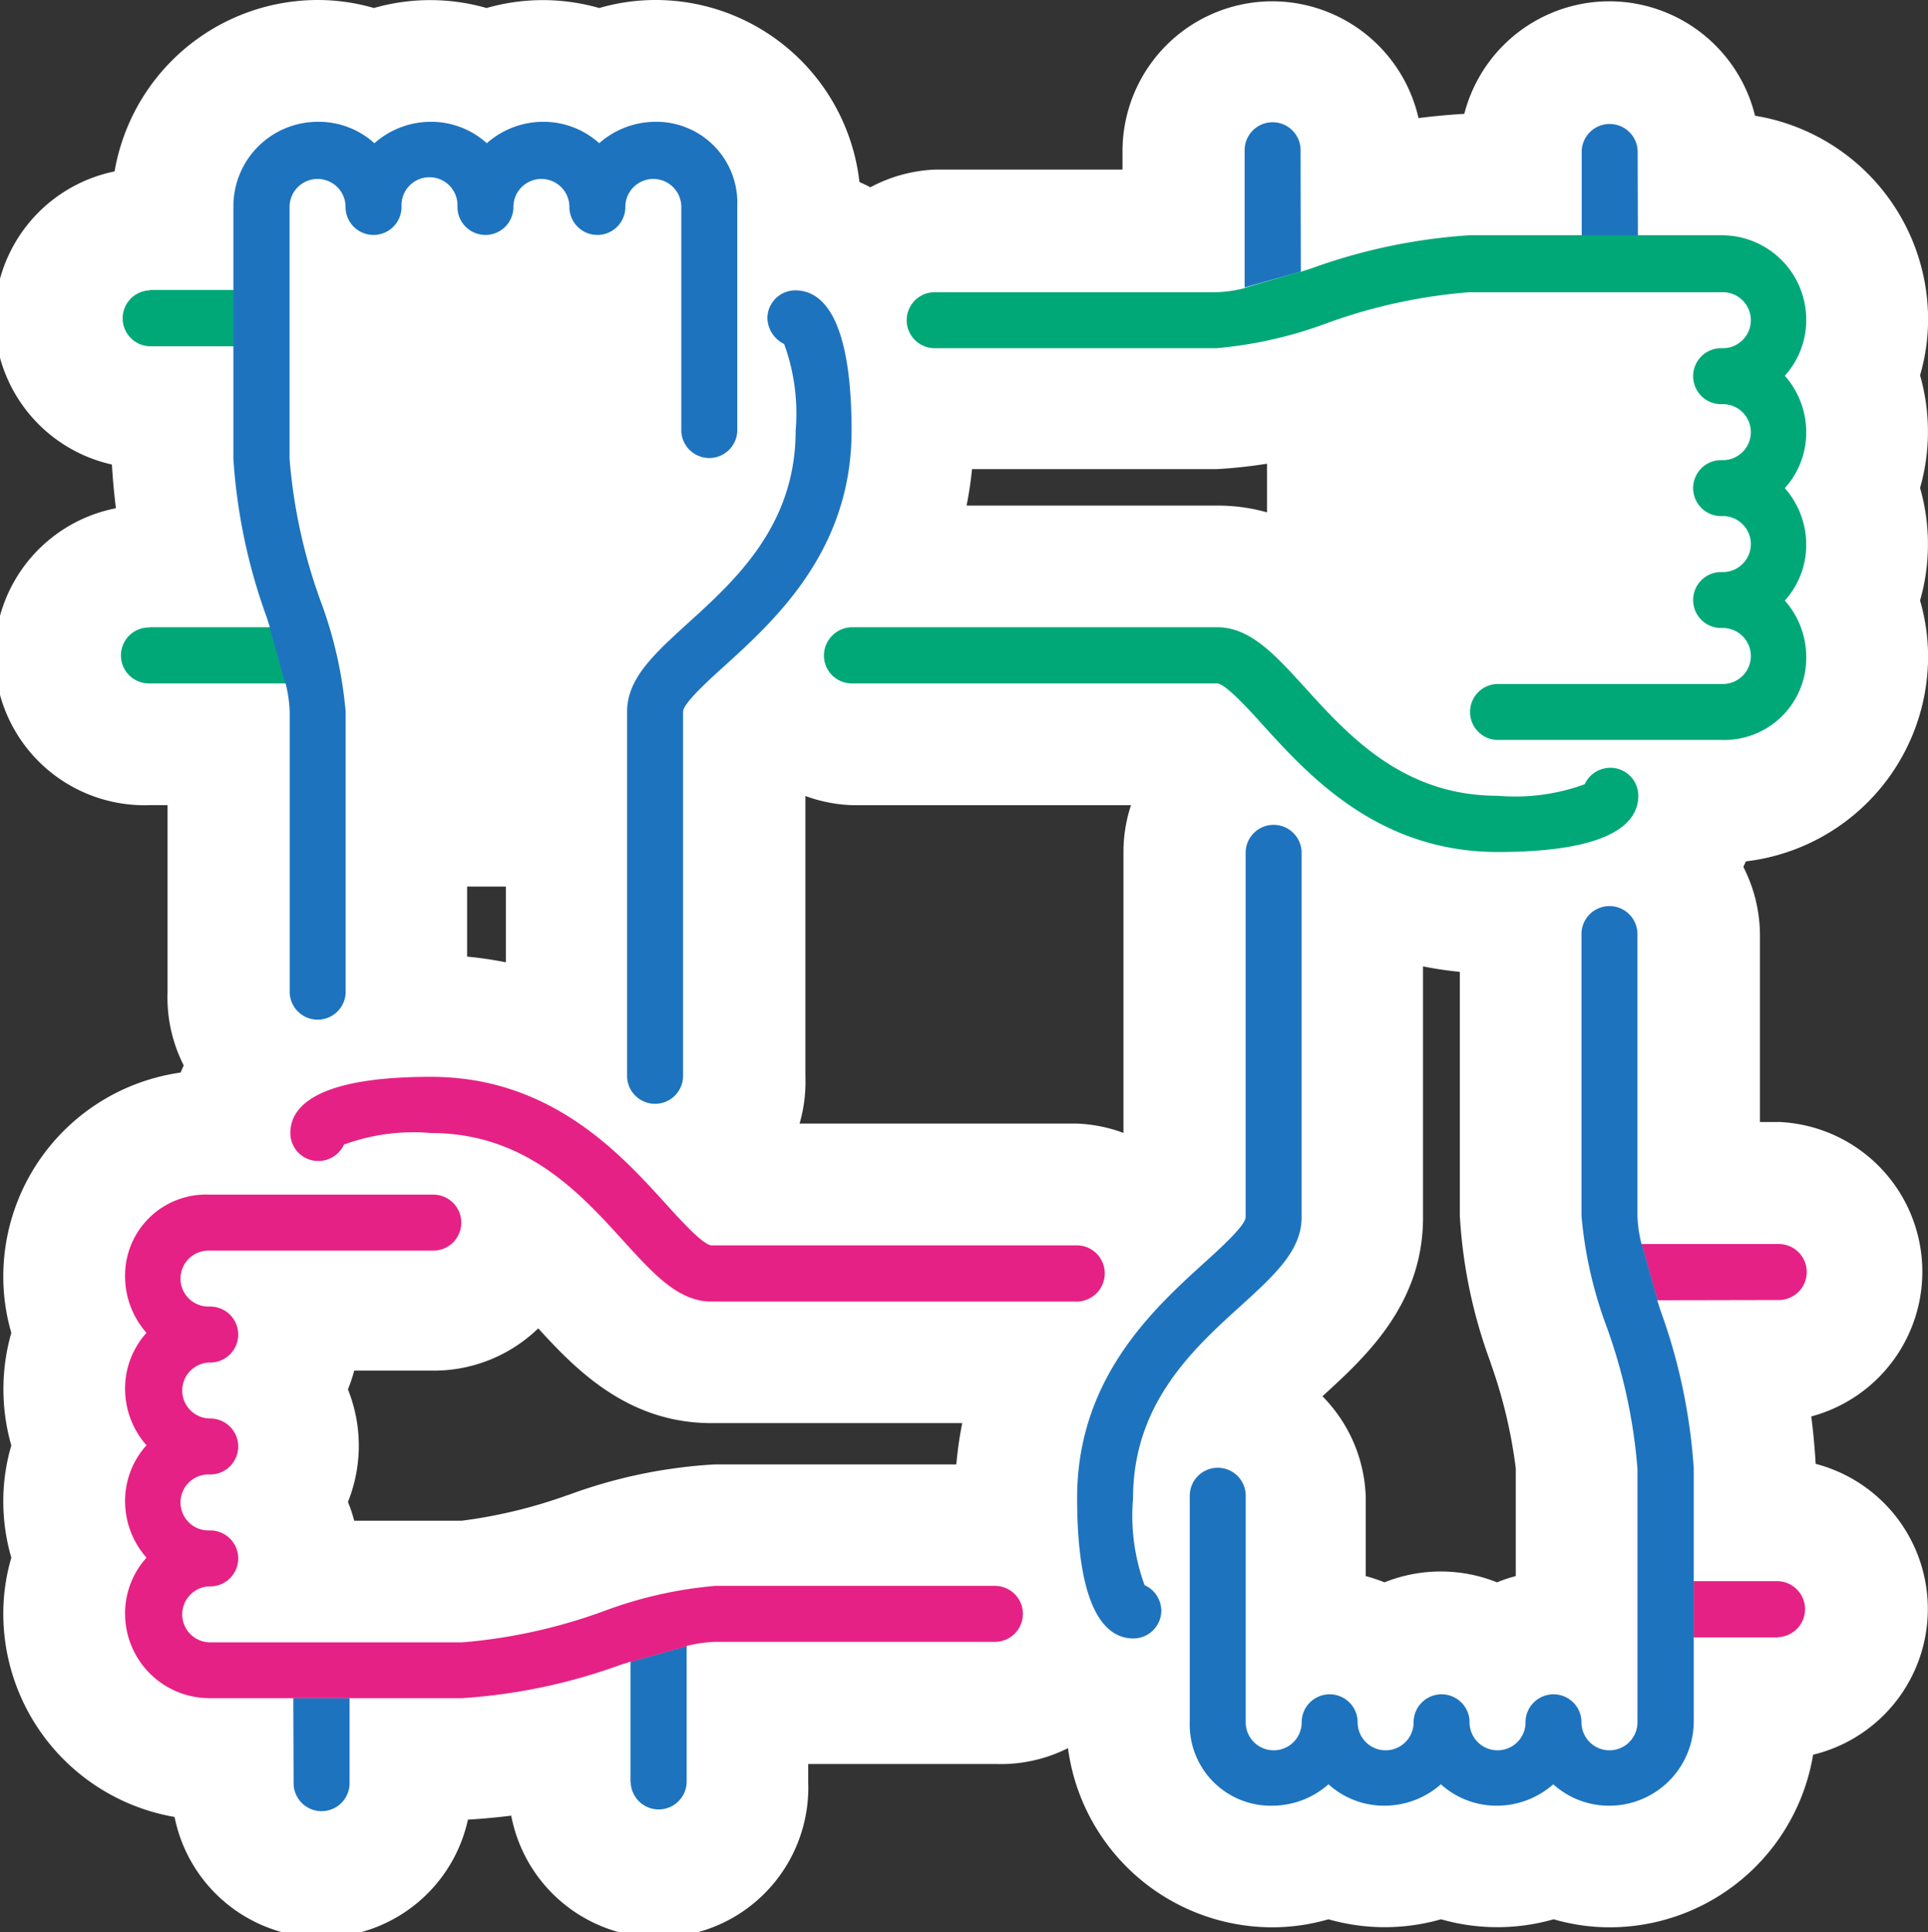
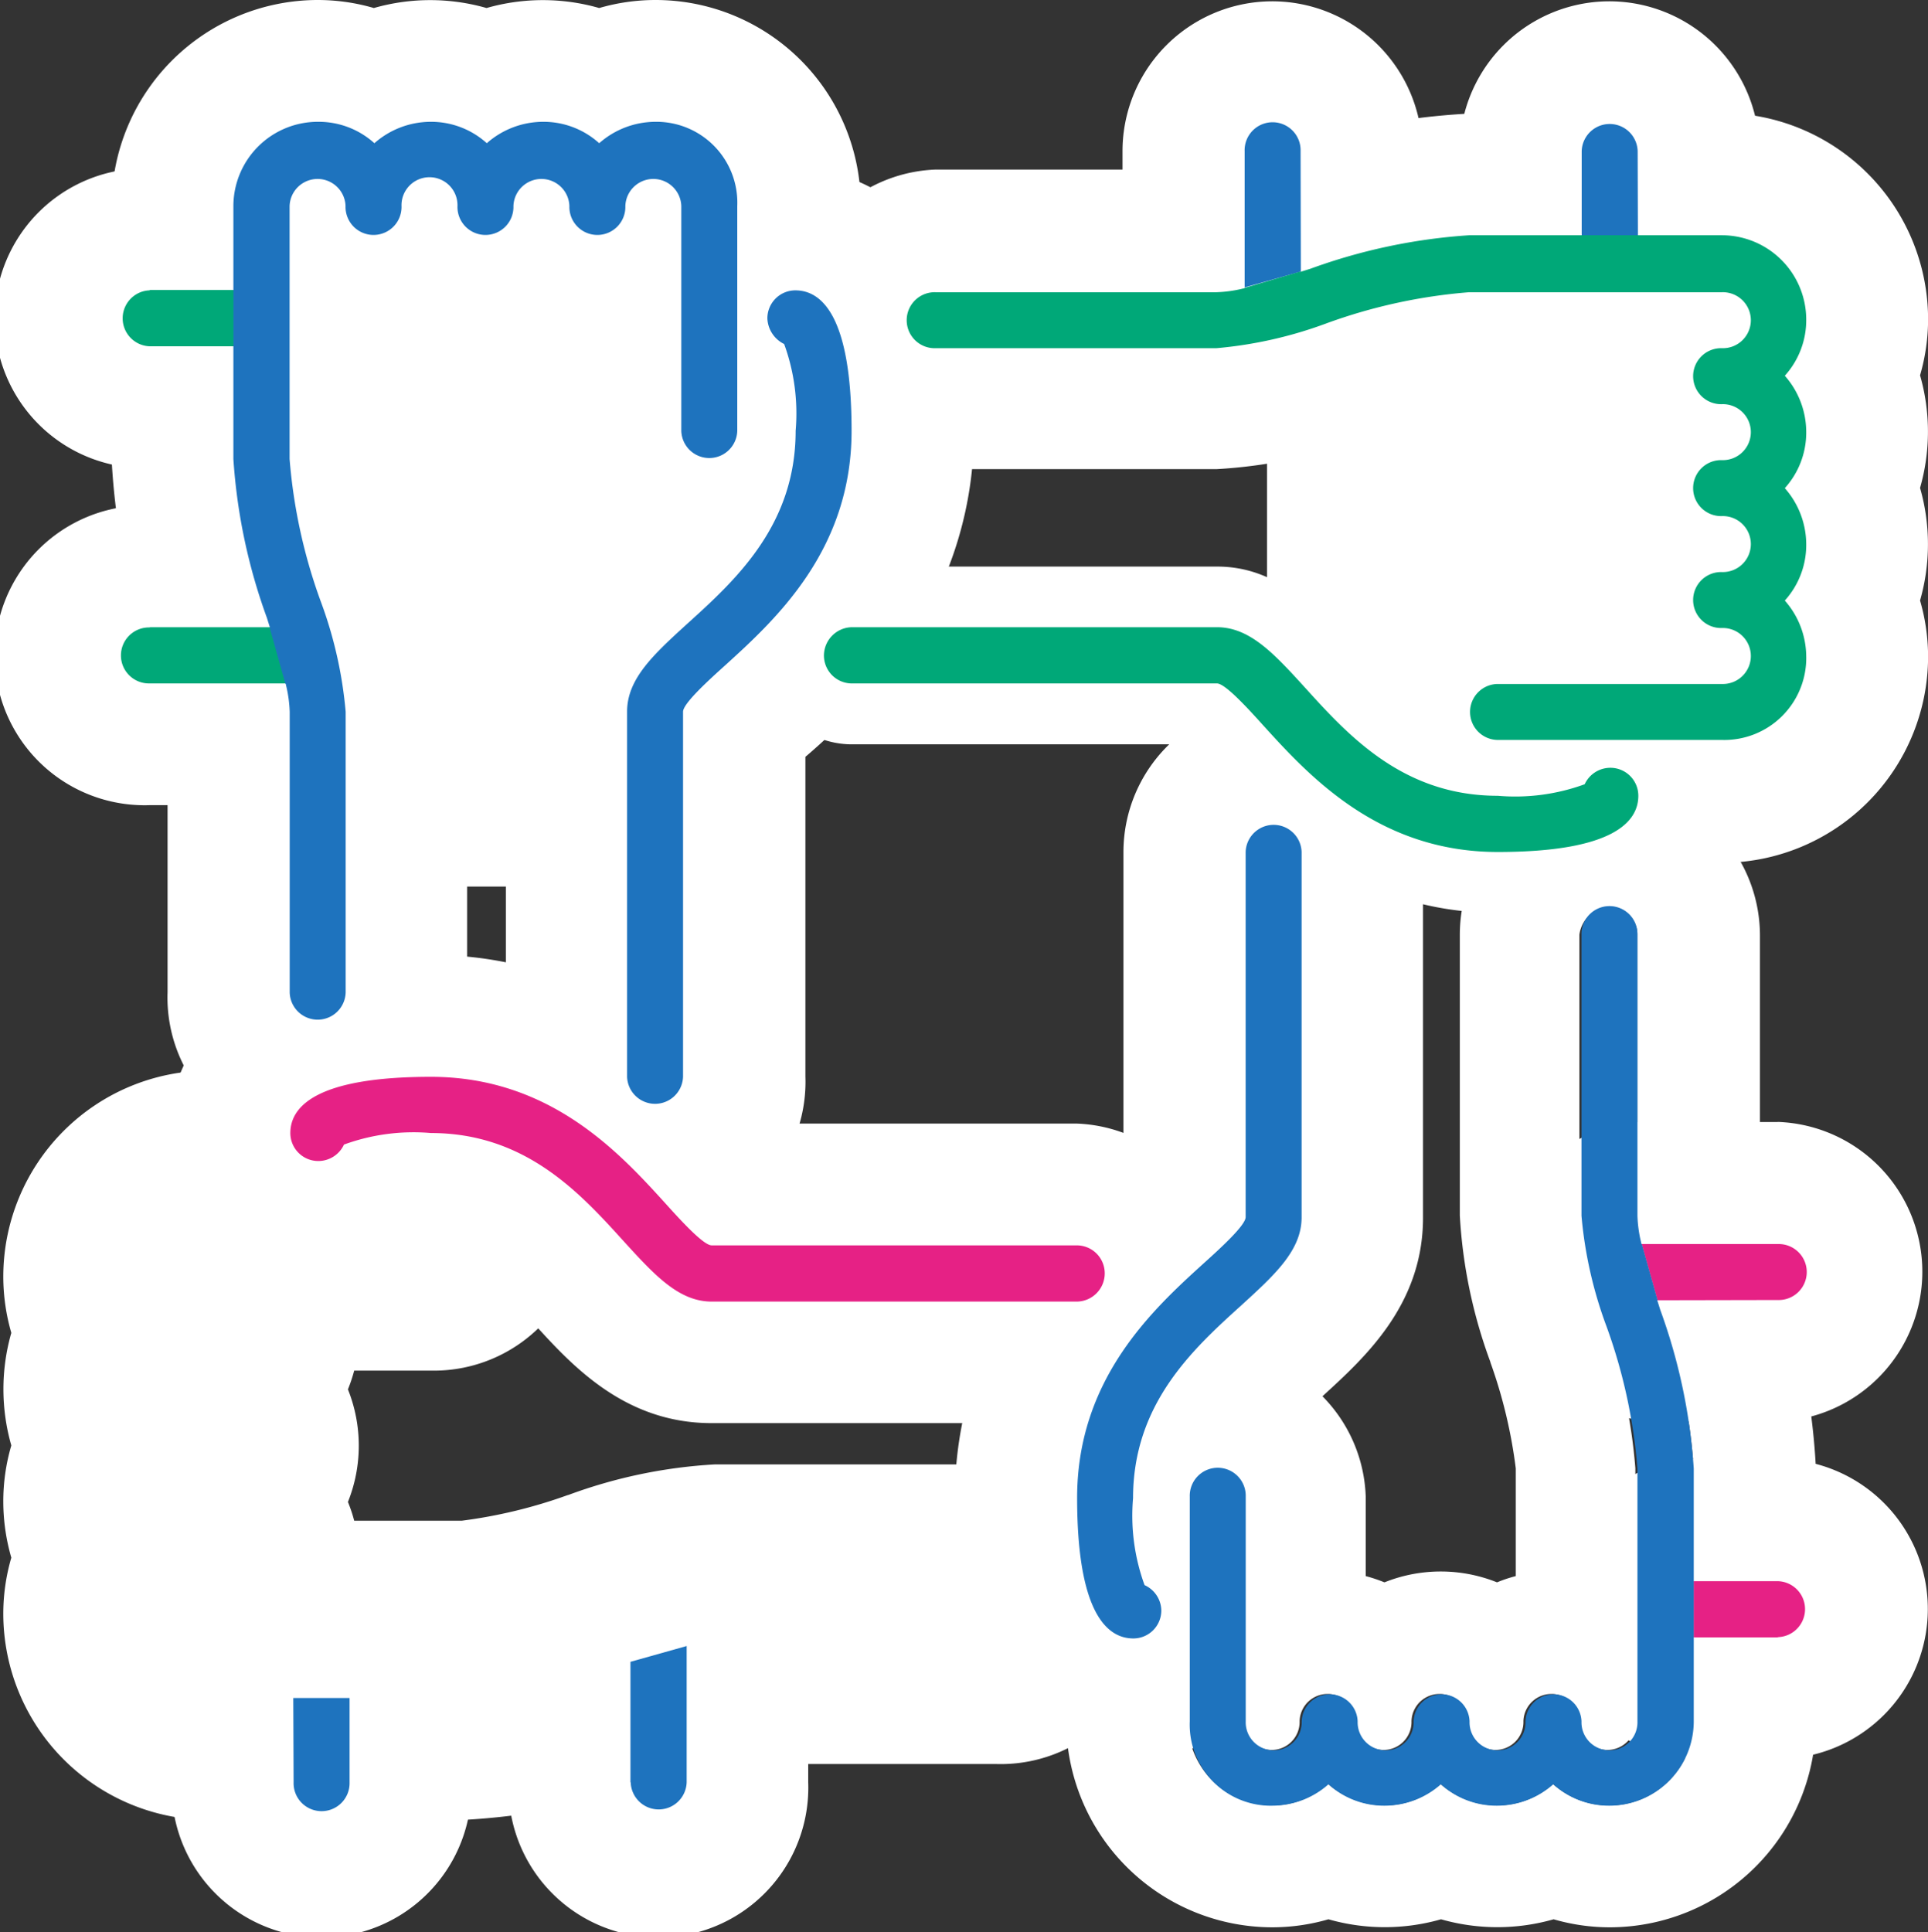
<svg xmlns="http://www.w3.org/2000/svg" id="Groupe_4" data-name="Groupe 4" width="72.042" height="72.19" viewBox="0 0 72.042 72.19">
  <rect x="0" y="0" width="72.042" height="72.19" fill="#333333" stroke="none" />
  <defs>
    <clipPath id="clip-path">
      <rect id="Rectangle_5" data-name="Rectangle 5" width="72.042" height="72.19" fill="none" />
    </clipPath>
  </defs>
  <g id="Groupe_3" data-name="Groupe 3" clip-path="url(#clip-path)">
    <path id="Tracé_1" data-name="Tracé 1" d="M87.807,321.64c-2.239,0-3.629-1.525-4.969-3-1.55-1.7-3-3.3-5.523-3.3a10.971,10.971,0,0,0-1.894.123,3.323,3.323,0,0,1-5.621-2.4,3.839,3.839,0,0,1,2.214-3.419,11.624,11.624,0,0,1,5.314-.947c5.461,0,8.586,3.419,10.443,5.474.172.2.5.554.775.824h12.927a3.321,3.321,0,0,1,0,6.642Z" transform="translate(-61.214 -270.729)" fill="#fff" />
    <path id="Tracé_2" data-name="Tracé 2" d="M60.9,294.651c4.453,0,7.048,2.841,8.758,4.723.566.627,1.427,1.574,1.734,1.574H85.036a1.046,1.046,0,1,1,0,2.091H71.408c-1.23,0-2.14-1-3.284-2.251-1.636-1.8-3.678-4.047-7.208-4.047a7.566,7.566,0,0,0-3.247.43,1.05,1.05,0,0,1-2-.43c0-.947.91-2.091,5.24-2.091m0-4.551a13.432,13.432,0,0,0-6.371,1.218,6.122,6.122,0,0,0-3.432,5.437,5.6,5.6,0,0,0,8.819,4.576c.246-.012.566-.037.984-.037,1.378,0,2.226.775,3.838,2.558,1.439,1.587,3.407,3.739,6.654,3.739H85.036a5.6,5.6,0,0,0,0-11.193H73.093c-.025-.025-.049-.062-.074-.086a22.343,22.343,0,0,0-4.194-3.788A13.921,13.921,0,0,0,60.9,290.1" transform="translate(-44.815 -254.417)" fill="#fff" />
    <path id="Tracé_3" data-name="Tracé 3" d="M175.421,104.769a3.323,3.323,0,0,1-3.321-3.321V87.807c0-2.239,1.525-3.629,3-4.969,1.7-1.55,3.3-3,3.3-5.523a10.967,10.967,0,0,0-.123-1.894,3.323,3.323,0,0,1,2.4-5.621,3.839,3.839,0,0,1,3.419,2.214,11.624,11.624,0,0,1,.947,5.314c0,5.461-3.419,8.586-5.474,10.443-.2.172-.554.5-.824.775v12.927a3.318,3.318,0,0,1-3.321,3.3" transform="translate(-150.931 -61.214)" fill="#fff" />
    <path id="Tracé_4" data-name="Tracé 4" d="M164.536,55.751c.959,0,2.1.91,2.1,5.252,0,4.453-2.841,7.048-4.723,8.758-.627.566-1.574,1.427-1.574,1.734V85.136a1.046,1.046,0,1,1-2.091,0V71.5c0-1.23,1-2.14,2.251-3.284,1.8-1.636,4.047-3.678,4.047-7.208a7.565,7.565,0,0,0-.431-3.247,1.033,1.033,0,0,1-.615-.959,1.019,1.019,0,0,1,1.033-1.046m0-4.551a5.587,5.587,0,0,0-4.576,8.807c.012.246.037.566.037.984,0,1.378-.775,2.226-2.558,3.838-1.574,1.439-3.739,3.407-3.739,6.654V85.124a5.6,5.6,0,1,0,11.193,0V73.18c.025-.025.062-.049.086-.074a22.341,22.341,0,0,0,3.788-4.194,14.045,14.045,0,0,0,2.423-7.934,13.432,13.432,0,0,0-1.218-6.372,6.143,6.143,0,0,0-5.437-3.407" transform="translate(-134.795 -44.902)" fill="#fff" />
    <path id="Tracé_5" data-name="Tracé 5" d="M21.821,76.342a3.321,3.321,0,0,1,0-6.642H24.97a2.278,2.278,0,0,1,2.276,2.276v2.1a2.278,2.278,0,0,1-2.276,2.276H21.821Z" transform="translate(-16.224 -61.127)" fill="#fff" />
    <path id="Tracé_6" data-name="Tracé 6" d="M8.745,55.751v2.1H5.6a1.046,1.046,0,1,1,0-2.091H8.745m0-4.563H5.6a5.6,5.6,0,1,0,0,11.193H8.745A4.557,4.557,0,0,0,13.3,57.842v-2.1A4.515,4.515,0,0,0,8.745,51.2" transform="translate(0 -44.902)" fill="#fff" />
    <path id="Tracé_7" data-name="Tracé 7" d="M259.266,185.04c-5.461,0-8.586-3.419-10.443-5.474-.16-.172-.5-.554-.775-.824H235.121a3.321,3.321,0,1,1,0-6.642h13.641c2.239,0,3.629,1.525,4.969,3,1.55,1.7,3,3.3,5.523,3.3a10.967,10.967,0,0,0,1.894-.123,3.323,3.323,0,0,1,5.621,2.4,3.839,3.839,0,0,1-2.214,3.419,11.439,11.439,0,0,1-5.289.947" transform="translate(-203.288 -150.931)" fill="#fff" />
-     <path id="Tracé_8" data-name="Tracé 8" d="M232.55,158.151c1.23,0,2.14,1,3.284,2.251,1.636,1.8,3.678,4.047,7.208,4.047a7.565,7.565,0,0,0,3.247-.431,1.05,1.05,0,0,1,2,.431c0,.959-.91,2.1-5.252,2.1-4.453,0-7.048-2.841-8.758-4.723-.566-.627-1.427-1.574-1.734-1.574H218.9a1.046,1.046,0,0,1,0-2.091H232.55m0-4.563H218.9a5.6,5.6,0,0,0,0,11.193H230.84c.025.025.049.062.074.086a22.342,22.342,0,0,0,4.194,3.788,14.045,14.045,0,0,0,7.934,2.423,13.432,13.432,0,0,0,6.371-1.218,6.122,6.122,0,0,0,3.432-5.437,5.6,5.6,0,0,0-8.819-4.576c-.246.012-.566.037-.984.037-1.378,0-2.226-.775-3.838-2.558-1.439-1.587-3.419-3.739-6.654-3.739" transform="translate(-187.064 -134.707)" fill="#fff" />
    <path id="Tracé_9" data-name="Tracé 9" d="M313.067,266.794a3.839,3.839,0,0,1-3.419-2.214,11.623,11.623,0,0,1-.947-5.314c0-5.461,3.419-8.586,5.474-10.443.2-.172.554-.5.824-.775V235.121a3.321,3.321,0,1,1,6.642,0v13.641c0,2.239-1.525,3.629-3,4.969-1.7,1.55-3.3,3-3.3,5.523a10.971,10.971,0,0,0,.123,1.894,3.341,3.341,0,0,1-2.4,5.646" transform="translate(-270.729 -203.288)" fill="#fff" />
    <path id="Tracé_10" data-name="Tracé 10" d="M301.994,217.851a1.045,1.045,0,0,1,1.046,1.046v13.641c0,1.23-1,2.14-2.251,3.284-1.8,1.636-4.047,3.678-4.047,7.208a7.566,7.566,0,0,0,.43,3.247,1.033,1.033,0,0,1,.615.959,1.045,1.045,0,0,1-1.046,1.046c-.959,0-2.1-.91-2.1-5.252,0-4.453,2.841-7.048,4.723-8.758.627-.566,1.574-1.427,1.574-1.734V218.9a1.063,1.063,0,0,1,1.058-1.046m0-4.551a5.6,5.6,0,0,0-5.6,5.6V230.84c-.025.025-.062.049-.086.074a22.343,22.343,0,0,0-3.788,4.194,14.045,14.045,0,0,0-2.423,7.934,13.432,13.432,0,0,0,1.218,6.371,6.122,6.122,0,0,0,5.437,3.432,5.587,5.587,0,0,0,4.576-8.807c-.012-.246-.037-.566-.037-.984,0-1.378.775-2.226,2.558-3.838,1.574-1.439,3.739-3.407,3.739-6.654V218.9a5.585,5.585,0,0,0-5.6-5.6" transform="translate(-254.417 -187.064)" fill="#fff" />
    <path id="Tracé_11" data-name="Tracé 11" d="M70.614,193.762a2.27,2.27,0,0,1-2.189-1.661l-.037-.111A2.276,2.276,0,1,1,72.8,190.9l.025.123a2.273,2.273,0,0,1-1.685,2.681,1.888,1.888,0,0,1-.529.062" transform="translate(-59.901 -165.84)" fill="#fff" />
    <path id="Tracé_12" data-name="Tracé 12" d="M54.406,175.151c.012.037.012.074.025.111Zm0-4.551h0a4.551,4.551,0,0,0-4.391,5.769l.037.111A4.554,4.554,0,0,0,54.43,179.8a4.08,4.08,0,0,0,1.082-.135,4.549,4.549,0,0,0,3.37-5.363l-.037-.148a4.534,4.534,0,0,0-4.44-3.555" transform="translate(-43.717 -149.616)" fill="#fff" />
    <path id="Tracé_13" data-name="Tracé 13" d="M21.821,178.742a3.321,3.321,0,1,1,0-6.642h4.5a2.266,2.266,0,0,1,2.189,1.661l.59,2.1a2.277,2.277,0,0,1-2.189,2.891H21.821Z" transform="translate(-16.224 -150.931)" fill="#fff" />
    <path id="Tracé_14" data-name="Tracé 14" d="M10.1,158.151l.59,2.1H5.6a1.046,1.046,0,1,1,0-2.091h4.5m0-4.563H5.6a5.6,5.6,0,1,0,0,11.193h5.092a4.551,4.551,0,0,0,4.391-5.769l-.59-2.1A4.558,4.558,0,0,0,10.1,153.6" transform="translate(0 -134.707)" fill="#fff" />
    <path id="Tracé_15" data-name="Tracé 15" d="M58.024,56.631A3.323,3.323,0,0,1,54.7,53.31V42.817c0-.012-.012-.111-.062-.406,0-.012-.6-2.14-.6-2.14-.012-.062-.037-.123-.049-.185-.012-.037-.037-.123-.037-.123A22.873,22.873,0,0,1,52.6,33.359V23.924A5.433,5.433,0,0,1,58.024,18.5a5.578,5.578,0,0,1,2.1.418,5.307,5.307,0,0,1,2.1-.418,5.578,5.578,0,0,1,2.1.418,5.307,5.307,0,0,1,2.1-.418,5.578,5.578,0,0,1,2.1.418,5.307,5.307,0,0,1,2.1-.418,5.433,5.433,0,0,1,5.424,5.424v8.4a3.321,3.321,0,1,1-6.642,0v-5.2a3.4,3.4,0,0,1-.873.111,3.326,3.326,0,0,1-2.1-.75,3.323,3.323,0,0,1-4.207,0,3.326,3.326,0,0,1-2.1.75,3.4,3.4,0,0,1-.873-.111v6.248a18.936,18.936,0,0,0,1.058,4.637,16.927,16.927,0,0,1,1.046,4.809V53.31a3.36,3.36,0,0,1-3.346,3.321" transform="translate(-46.13 -16.224)" fill="#fff" />
    <path id="Tracé_16" data-name="Tracé 16" d="M54.22,4.551A3.155,3.155,0,0,1,57.369,7.7v8.4a1.046,1.046,0,1,1-2.091,0V7.7a1.046,1.046,0,0,0-2.091,0,1.046,1.046,0,1,1-2.091,0A1.046,1.046,0,0,0,49,7.7a1.046,1.046,0,0,1-2.091,0,1.046,1.046,0,1,0-2.091,0,1.046,1.046,0,1,1-2.091,0,1.046,1.046,0,0,0-2.091,0v9.447A20.088,20.088,0,0,0,41.8,22.46a15.721,15.721,0,0,1,.935,4.133V37.085a1.046,1.046,0,0,1-2.091,0V26.593a4.887,4.887,0,0,0-.123-.935v0c-.012-.037-.012-.074-.025-.111h-.012l-.59-2.1H39.9c-.037-.123-.074-.234-.111-.357a21.378,21.378,0,0,1-1.255-5.941V7.7a3.154,3.154,0,0,1,5.252-2.349,3.1,3.1,0,0,1,2.1-.8,3.185,3.185,0,0,1,2.1.8,3.1,3.1,0,0,1,2.1-.8,3.185,3.185,0,0,1,2.1.8,2.782,2.782,0,0,1,2.017-.8M54.22,0a7.555,7.555,0,0,0-2.1.3A7.641,7.641,0,0,0,47.91.3,7.641,7.641,0,0,0,43.7.3,7.491,7.491,0,0,0,41.6,0a7.711,7.711,0,0,0-7.7,7.7v9.447a25.5,25.5,0,0,0,1.451,7.269v.025a1.487,1.487,0,0,0,.062.221l.578,2.054V37.073a5.6,5.6,0,1,0,11.193,0V26.581a18.775,18.775,0,0,0-1.144-5.474v-.012a18.479,18.479,0,0,1-.947-3.961V13.112a5.207,5.207,0,0,0,.7-.234,5.652,5.652,0,0,0,4.207,0,5.855,5.855,0,0,0,.7.234v2.977a5.6,5.6,0,1,0,11.193,0V7.7A7.667,7.667,0,0,0,54.22,0" transform="translate(-29.73 0)" fill="#fff" />
    <path id="Tracé_17" data-name="Tracé 17" d="M464.176,27.645A2.278,2.278,0,0,1,461.9,25.37V22.221a3.321,3.321,0,0,1,6.642,0V25.37a2.278,2.278,0,0,1-2.276,2.276Z" transform="translate(-405.085 -16.575)" fill="#fff" />
    <path id="Tracé_18" data-name="Tracé 18" d="M449,4.951A1.045,1.045,0,0,1,450.042,6V9.145h-2.1V6A1.063,1.063,0,0,1,449,4.951M449,.4A5.6,5.6,0,0,0,443.4,6V9.145a4.557,4.557,0,0,0,4.551,4.551h2.1a4.536,4.536,0,0,0,4.551-4.551V6A5.612,5.612,0,0,0,449,.4" transform="translate(-388.861 -0.351)" fill="#fff" />
    <path id="Tracé_19" data-name="Tracé 19" d="M360.739,73.388a2.274,2.274,0,0,1-.615-4.465l.111-.037a2.065,2.065,0,0,1,.615-.086,2.277,2.277,0,0,1,.48,4.5l-.135.025a1.769,1.769,0,0,1-.455.062" transform="translate(-314.367 -60.337)" fill="#fff" />
    <path id="Tracé_20" data-name="Tracé 20" d="M344.718,54.851h0l-.111.037Zm0-4.551a4.71,4.71,0,0,0-1.23.172l-.111.037a4.548,4.548,0,0,0,1.218,8.93,5.056,5.056,0,0,0,.947-.1l.148-.037a4.551,4.551,0,0,0,3.579-4.44v-.012a4.556,4.556,0,0,0-1.8-3.629,4.611,4.611,0,0,0-2.755-.923" transform="translate(-298.223 -44.113)" fill="#fff" />
    <path id="Tracé_21" data-name="Tracé 21" d="M361.776,29.589a2.282,2.282,0,0,1-2.276-2.276V22.221a3.321,3.321,0,0,1,6.642,0v4.5a2.266,2.266,0,0,1-1.661,2.189l-2.1.59a1.985,1.985,0,0,1-.6.086" transform="translate(-315.281 -16.575)" fill="#fff" />
    <path id="Tracé_22" data-name="Tracé 22" d="M346.6,4.951A1.045,1.045,0,0,1,347.642,6v4.5l-2.091.59V6A1.045,1.045,0,0,1,346.6,4.951M346.6.4A5.6,5.6,0,0,0,341,6v5.092a4.539,4.539,0,0,0,4.551,4.551,4.71,4.71,0,0,0,1.23-.172l2.1-.59a4.543,4.543,0,0,0,3.321-4.379V6A5.612,5.612,0,0,0,346.6.4" transform="translate(-299.056 -0.351)" fill="#fff" />
-     <path id="Tracé_23" data-name="Tracé 23" d="M281.505,76.444a3.321,3.321,0,0,1,0-6.642H286.7a3.4,3.4,0,0,1-.111-.873,3.326,3.326,0,0,1,.75-2.1,3.323,3.323,0,0,1,0-4.207,3.326,3.326,0,0,1-.75-2.1,3.4,3.4,0,0,1,.111-.873H280.46a18.937,18.937,0,0,0-4.637,1.058h-.012a17.286,17.286,0,0,1-4.8,1.046H260.521a3.321,3.321,0,0,1,0-6.642h10.492c.012,0,.111-.012.406-.062.012,0,2.14-.6,2.14-.6.062-.012.123-.037.185-.049.037-.012.123-.037.123-.037A22.873,22.873,0,0,1,280.472,53h9.459a5.433,5.433,0,0,1,5.424,5.424,5.578,5.578,0,0,1-.418,2.1,5.307,5.307,0,0,1,.418,2.1,5.531,5.531,0,0,1-.418,2.1,5.307,5.307,0,0,1,.418,2.1,5.578,5.578,0,0,1-.418,2.1,5.307,5.307,0,0,1,.418,2.1,5.433,5.433,0,0,1-5.424,5.424h-8.426Z" transform="translate(-225.564 -46.481)" fill="#fff" />
+     <path id="Tracé_23" data-name="Tracé 23" d="M281.505,76.444a3.321,3.321,0,0,1,0-6.642H286.7a3.4,3.4,0,0,1-.111-.873,3.326,3.326,0,0,1,.75-2.1,3.323,3.323,0,0,1,0-4.207,3.326,3.326,0,0,1-.75-2.1,3.4,3.4,0,0,1,.111-.873H280.46a18.937,18.937,0,0,0-4.637,1.058h-.012a17.286,17.286,0,0,1-4.8,1.046H260.521a3.321,3.321,0,0,1,0-6.642h10.492A22.873,22.873,0,0,1,280.472,53h9.459a5.433,5.433,0,0,1,5.424,5.424,5.578,5.578,0,0,1-.418,2.1,5.307,5.307,0,0,1,.418,2.1,5.531,5.531,0,0,1-.418,2.1,5.307,5.307,0,0,1,.418,2.1,5.578,5.578,0,0,1-.418,2.1,5.307,5.307,0,0,1,.418,2.1,5.433,5.433,0,0,1-5.424,5.424h-8.426Z" transform="translate(-225.564 -46.481)" fill="#fff" />
    <path id="Tracé_24" data-name="Tracé 24" d="M268.517,38.876h5.252a3.154,3.154,0,0,1,2.349,5.252,3.1,3.1,0,0,1,.8,2.1,3.185,3.185,0,0,1-.8,2.1,3.1,3.1,0,0,1,.8,2.1,3.185,3.185,0,0,1-.8,2.1,3.1,3.1,0,0,1,.8,2.1,3.155,3.155,0,0,1-3.149,3.149h-8.4a1.046,1.046,0,0,1,0-2.091h8.4a1.046,1.046,0,0,0,0-2.091,1.046,1.046,0,1,1,0-2.091,1.046,1.046,0,0,0,0-2.091,1.046,1.046,0,1,1,0-2.091,1.046,1.046,0,0,0,0-2.091,1.046,1.046,0,1,1,0-2.091,1.046,1.046,0,0,0,0-2.091h-9.447a20.089,20.089,0,0,0-5.314,1.156,15.721,15.721,0,0,1-4.133.935H244.384a1.046,1.046,0,1,1,0-2.091h10.492a4.888,4.888,0,0,0,.935-.123h0c.037-.012.074-.012.111-.025v-.012l2.1-.59v.012c.123-.037.234-.074.357-.111a21.378,21.378,0,0,1,5.941-1.255Zm0-4.551h-4.194a25.5,25.5,0,0,0-7.269,1.451h-.025a1.488,1.488,0,0,0-.221.062l-2.054.578H244.4a5.6,5.6,0,0,0,0,11.193h10.492a18.775,18.775,0,0,0,5.474-1.144h.012a18.479,18.479,0,0,1,3.961-.947h4.01a5.207,5.207,0,0,0,.234.7,5.653,5.653,0,0,0,0,4.207,5.856,5.856,0,0,0-.234.7h-2.977a5.6,5.6,0,1,0,0,11.193h8.4a7.711,7.711,0,0,0,7.7-7.7,7.555,7.555,0,0,0-.3-2.1,7.64,7.64,0,0,0,0-4.207,7.64,7.64,0,0,0,0-4.207,7.491,7.491,0,0,0,.3-2.1,7.711,7.711,0,0,0-7.7-7.7h-3.149Z" transform="translate(-209.427 -30.081)" fill="#fff" />
    <path id="Tracé_25" data-name="Tracé 25" d="M498.276,468.354A2.278,2.278,0,0,1,496,466.079v-2.1a2.278,2.278,0,0,1,2.276-2.276h3.149a3.321,3.321,0,0,1,0,6.642h-3.149Z" transform="translate(-434.991 -404.91)" fill="#fff" />
    <path id="Tracé_26" data-name="Tracé 26" d="M485.2,447.751a1.046,1.046,0,0,1,0,2.091h-3.149v-2.1H485.2m0-4.539h-3.149a4.557,4.557,0,0,0-4.551,4.551v2.1a4.536,4.536,0,0,0,4.551,4.551H485.2a5.6,5.6,0,0,0,0-11.205" transform="translate(-418.767 -388.686)" fill="#fff" />
    <path id="Tracé_27" data-name="Tracé 27" d="M483.168,365.954a2.266,2.266,0,0,1-2.189-1.661l-.59-2.1a2.277,2.277,0,0,1,2.189-2.891h5.092a3.321,3.321,0,0,1,0,6.642h-4.5Z" transform="translate(-421.224 -315.105)" fill="#fff" />
    <path id="Tracé_28" data-name="Tracé 28" d="M471.3,345.351a1.046,1.046,0,1,1,0,2.091h-4.5l-.59-2.1H471.3m0-4.539h-5.092a4.551,4.551,0,0,0-4.391,5.769l.59,2.1a4.543,4.543,0,0,0,4.379,3.321h4.5A5.6,5.6,0,0,0,471.3,340.8" transform="translate(-404.865 -298.881)" fill="#fff" />
-     <path id="Tracé_29" data-name="Tracé 29" d="M360.244,295.131a5.578,5.578,0,0,1-2.1-.418,5.307,5.307,0,0,1-2.1.418,5.531,5.531,0,0,1-2.1-.418,5.307,5.307,0,0,1-2.1.418,5.531,5.531,0,0,1-2.1-.418,5.307,5.307,0,0,1-2.1.418,5.433,5.433,0,0,1-5.424-5.424v-8.4a3.321,3.321,0,0,1,6.642,0V286.5a3.4,3.4,0,0,1,.873-.111,3.326,3.326,0,0,1,2.1.75,3.323,3.323,0,0,1,4.207,0,3.326,3.326,0,0,1,2.1-.75,3.4,3.4,0,0,1,.873.111V280.26a18.937,18.937,0,0,0-1.058-4.637v-.012a17.284,17.284,0,0,1-1.046-4.8V260.321a3.321,3.321,0,0,1,6.642,0v10.492c0,.012.012.111.061.406,0,.012.6,2.14.6,2.14.012.062.037.123.049.185.012.037.037.123.037.123a22.872,22.872,0,0,1,1.353,6.605v9.447a5.386,5.386,0,0,1-5.4,5.412" transform="translate(-300.109 -225.389)" fill="#fff" />
    <path id="Tracé_30" data-name="Tracé 30" d="M344.108,242.951A1.045,1.045,0,0,1,345.153,244v10.492a4.888,4.888,0,0,0,.123.935v0c.012.037.012.074.025.111h.012l.59,2.1h-.012c.037.123.074.234.111.357a21.378,21.378,0,0,1,1.255,5.941v9.447A3.154,3.154,0,0,1,342,275.731a3.1,3.1,0,0,1-2.1.8,3.185,3.185,0,0,1-2.1-.8,3.1,3.1,0,0,1-2.1.8,3.185,3.185,0,0,1-2.1-.8,3.1,3.1,0,0,1-2.1.8,3.155,3.155,0,0,1-3.149-3.149v-8.4a1.046,1.046,0,0,1,2.091,0v8.4a1.046,1.046,0,1,0,2.091,0,1.046,1.046,0,0,1,2.091,0,1.046,1.046,0,1,0,2.091,0,1.046,1.046,0,0,1,2.091,0,1.046,1.046,0,1,0,2.091,0,1.046,1.046,0,0,1,2.091,0,1.046,1.046,0,1,0,2.091,0v-9.447a20.087,20.087,0,0,0-1.156-5.314,15.722,15.722,0,0,1-.935-4.133V244a1.2,1.2,0,0,1,1.132-1.046m0-4.551a5.6,5.6,0,0,0-5.6,5.6v10.492a18.775,18.775,0,0,0,1.144,5.474v.012a18.48,18.48,0,0,1,.947,3.961v4.022a5.208,5.208,0,0,0-.7.234,5.652,5.652,0,0,0-4.207,0,5.858,5.858,0,0,0-.7-.234v-2.977a5.6,5.6,0,0,0-11.193,0v8.4a7.711,7.711,0,0,0,7.7,7.7,7.556,7.556,0,0,0,2.1-.3,7.642,7.642,0,0,0,4.207,0,7.642,7.642,0,0,0,4.207,0,7.493,7.493,0,0,0,2.1.3,7.711,7.711,0,0,0,7.7-7.7v-9.459a25.5,25.5,0,0,0-1.451-7.269v-.025a1.489,1.489,0,0,0-.061-.221l-.578-2.054V244a5.638,5.638,0,0,0-5.621-5.6" transform="translate(-283.972 -209.076)" fill="#fff" />
    <path id="Tracé_31" data-name="Tracé 31" d="M74.021,506.145a3.323,3.323,0,0,1-3.321-3.321v-3.149a2.278,2.278,0,0,1,2.276-2.276h2.1a2.278,2.278,0,0,1,2.276,2.276v3.137a3.352,3.352,0,0,1-3.333,3.333" transform="translate(-62.004 -436.219)" fill="#fff" />
    <path id="Tracé_32" data-name="Tracé 32" d="M56.751,483.351h2.1V486.5a1.046,1.046,0,0,1-2.091,0v-3.149m-.012-4.551a4.536,4.536,0,0,0-4.551,4.551V486.5a5.6,5.6,0,1,0,11.193,0v-3.149a4.557,4.557,0,0,0-4.551-4.551Z" transform="translate(-45.779 -419.907)" fill="#fff" />
    <path id="Tracé_33" data-name="Tracé 33" d="M176.421,492.289a3.323,3.323,0,0,1-3.321-3.321v-4.5a2.266,2.266,0,0,1,1.661-2.189l2.1-.59a2.066,2.066,0,0,1,.615-.086,2.282,2.282,0,0,1,2.276,2.276v5.08a3.352,3.352,0,0,1-3.333,3.333" transform="translate(-151.808 -422.362)" fill="#fff" />
    <path id="Tracé_34" data-name="Tracé 34" d="M161.154,467.651v5.08a1.046,1.046,0,0,1-2.091,0v-4.5Zm0-4.551a4.711,4.711,0,0,0-1.23.172l-2.1.59a4.543,4.543,0,0,0-3.321,4.379v4.49a5.6,5.6,0,1,0,11.193,0v-5.092a4.514,4.514,0,0,0-4.539-4.539" transform="translate(-135.496 -406.138)" fill="#fff" />
    <path id="Tracé_35" data-name="Tracé 35" d="M28.073,366.969H24.924a5.433,5.433,0,0,1-5.424-5.424,5.578,5.578,0,0,1,.418-2.1,5.307,5.307,0,0,1-.418-2.1,5.578,5.578,0,0,1,.418-2.1,5.307,5.307,0,0,1-.418-2.1,5.531,5.531,0,0,1,.418-2.1,5.307,5.307,0,0,1-.418-2.1,5.433,5.433,0,0,1,5.424-5.424h8.4a3.321,3.321,0,0,1,0,6.642h-5.2a3.4,3.4,0,0,1,.111.873,3.326,3.326,0,0,1-.75,2.1,3.323,3.323,0,0,1,0,4.207,3.326,3.326,0,0,1,.75,2.1,3.4,3.4,0,0,1-.111.873h6.236A18.937,18.937,0,0,0,39,359.244h.012a17.286,17.286,0,0,1,4.8-1.046H54.3a3.321,3.321,0,1,1,0,6.642H43.805c-.012,0-.111.012-.406.062-.012,0-2.14.6-2.14.6-.062.012-.123.037-.185.049-.037.012-.123.037-.123.037a22.876,22.876,0,0,1-6.593,1.353H28.073Z" transform="translate(-17.101 -301.249)" fill="#fff" />
    <path id="Tracé_36" data-name="Tracé 36" d="M17.089,329.751a1.046,1.046,0,1,1,0,2.091h-8.4a1.046,1.046,0,0,0,0,2.091,1.046,1.046,0,1,1,0,2.091,1.046,1.046,0,0,0,0,2.091,1.046,1.046,0,1,1,0,2.091,1.046,1.046,0,0,0,0,2.091,1.046,1.046,0,1,1,0,2.091,1.046,1.046,0,1,0,0,2.091h9.447a20.087,20.087,0,0,0,5.314-1.156,15.721,15.721,0,0,1,4.133-.935H38.073a1.046,1.046,0,1,1,0,2.091H27.581a4.888,4.888,0,0,0-.935.123h0c-.037.012-.074.012-.111.025v.012l-2.1.59v-.012c-.123.037-.234.074-.357.111a21.378,21.378,0,0,1-5.941,1.255H8.7a3.154,3.154,0,0,1-2.349-5.252,3.1,3.1,0,0,1-.8-2.1,3.185,3.185,0,0,1,.8-2.1,3.1,3.1,0,0,1-.8-2.1,3.185,3.185,0,0,1,.8-2.1,2.741,2.741,0,0,1-.8-2.017A3.155,3.155,0,0,1,8.7,329.751Zm0-4.551H8.7A7.7,7.7,0,0,0,1,332.9a7.555,7.555,0,0,0,.3,2.1,7.641,7.641,0,0,0,0,4.207A7.405,7.405,0,0,0,1,341.3a7.555,7.555,0,0,0,.3,2.1A7.469,7.469,0,0,0,1,345.5a7.711,7.711,0,0,0,7.7,7.7h9.447a25.5,25.5,0,0,0,7.269-1.451h.025a1.484,1.484,0,0,0,.221-.062l2.054-.578H38.073a5.6,5.6,0,1,0,0-11.193H27.581a18.775,18.775,0,0,0-5.474,1.144h-.012a18.6,18.6,0,0,1-3.961.959H14.112a5.208,5.208,0,0,0-.234-.7,5.652,5.652,0,0,0,0-4.207,5.852,5.852,0,0,0,.234-.7h2.977a5.6,5.6,0,0,0,0-11.205" transform="translate(-0.877 -285.2)" fill="#fff" />
    <rect id="Rectangle_3" data-name="Rectangle 3" width="15.437" height="26.409" transform="translate(10.554 6.716)" fill="#fff" />
    <rect id="Rectangle_4" data-name="Rectangle 4" width="12.718" height="26.409" transform="translate(47.343 6.003)" fill="#fff" />
    <path id="Tracé_37" data-name="Tracé 37" d="M118.631,334.443a1.045,1.045,0,0,0-1.046-1.046H103.944c-.308,0-1.169-.947-1.734-1.574-1.71-1.882-4.305-4.723-8.758-4.723-4.342,0-5.252,1.144-5.252,2.1a1.045,1.045,0,0,0,1.046,1.046,1.059,1.059,0,0,0,.959-.615,7.565,7.565,0,0,1,3.247-.431c3.53,0,5.572,2.239,7.208,4.047,1.144,1.255,2.054,2.251,3.284,2.251h13.641a1.055,1.055,0,0,0,1.046-1.058" transform="translate(-77.351 -286.866)" fill="#e62185" />
    <path id="Tracé_38" data-name="Tracé 38" d="M196.367,90.2a7.565,7.565,0,0,1,.431,3.247c0,3.53-2.239,5.572-4.047,7.208-1.255,1.144-2.251,2.054-2.251,3.284v13.641a1.046,1.046,0,0,0,2.091,0V103.944c0-.308.947-1.169,1.574-1.734,1.882-1.71,4.723-4.305,4.723-8.758,0-4.342-1.144-5.252-2.1-5.252a1.045,1.045,0,0,0-1.046,1.046,1.115,1.115,0,0,0,.627.959" transform="translate(-167.068 -77.351)" fill="#1e73be" />
    <path id="Tracé_39" data-name="Tracé 39" d="M38.046,88.112a1.046,1.046,0,0,0,0,2.091h3.149V88.1H38.046Z" transform="translate(-32.449 -77.264)" fill="#00a878" />
    <path id="Tracé_40" data-name="Tracé 40" d="M250.3,191.558a1.045,1.045,0,0,0,1.046,1.046h13.641c.307,0,1.169.947,1.734,1.574,1.71,1.882,4.305,4.723,8.758,4.723,4.342,0,5.252-1.144,5.252-2.1a1.045,1.045,0,0,0-1.046-1.046,1.059,1.059,0,0,0-.959.615,7.565,7.565,0,0,1-3.247.431c-3.53,0-5.572-2.239-7.208-4.047-1.144-1.255-2.054-2.251-3.284-2.251H251.346a1.063,1.063,0,0,0-1.046,1.058" transform="translate(-219.513 -167.068)" fill="#00a878" />
    <path id="Tracé_41" data-name="Tracé 41" d="M329.722,278.738a7.565,7.565,0,0,1-.43-3.247c0-3.53,2.239-5.572,4.047-7.208,1.255-1.144,2.251-2.054,2.251-3.284V251.346a1.046,1.046,0,0,0-2.091,0v13.641c0,.307-.947,1.169-1.574,1.734-1.882,1.71-4.723,4.305-4.723,8.758,0,4.342,1.144,5.252,2.1,5.252a1.045,1.045,0,0,0,1.046-1.046,1.06,1.06,0,0,0-.627-.947" transform="translate(-286.954 -219.513)" fill="#1e73be" />
    <path id="Tracé_42" data-name="Tracé 42" d="M38.046,190.512a1.046,1.046,0,1,0,0,2.091h5.092l-.59-2.1h-4.5Z" transform="translate(-32.449 -167.068)" fill="#00a878" />
    <path id="Tracé_43" data-name="Tracé 43" d="M86.669,37a3.185,3.185,0,0,0-2.1.8,3.1,3.1,0,0,0-2.1-.8,3.185,3.185,0,0,0-2.1.8,3.1,3.1,0,0,0-2.1-.8,3.185,3.185,0,0,0-2.1.8,3.1,3.1,0,0,0-2.1-.8A3.155,3.155,0,0,0,70.9,40.149V49.6a21.379,21.379,0,0,0,1.255,5.941c.037.123.074.234.111.357h-.012l.59,2.1h.012c.012.037.012.074.025.111v0a4.888,4.888,0,0,1,.123.935V69.534a1.046,1.046,0,0,0,2.091,0V59.042a15.721,15.721,0,0,0-.935-4.133A20.192,20.192,0,0,1,73,49.6V40.149a1.046,1.046,0,0,1,2.091,0,1.046,1.046,0,1,0,2.091,0,1.046,1.046,0,1,1,2.091,0,1.046,1.046,0,1,0,2.091,0,1.046,1.046,0,0,1,2.091,0,1.046,1.046,0,1,0,2.091,0,1.046,1.046,0,0,1,2.091,0v8.4a1.046,1.046,0,0,0,2.091,0v-8.4A3.023,3.023,0,0,0,86.669,37" transform="translate(-62.179 -32.449)" fill="#1e73be" />
    <path id="Tracé_44" data-name="Tracé 44" d="M482.591,38.446a1.046,1.046,0,0,0-2.091,0v3.149h2.1Z" transform="translate(-421.398 -32.8)" fill="#1e73be" />
    <path id="Tracé_45" data-name="Tracé 45" d="M380.191,38.446a1.046,1.046,0,1,0-2.091,0v5.092l2.1-.59Z" transform="translate(-331.593 -32.8)" fill="#1e73be" />
    <path id="Tracé_46" data-name="Tracé 46" d="M309.28,87.069a3.185,3.185,0,0,0-.8-2.1,3.1,3.1,0,0,0,.8-2.1,3.185,3.185,0,0,0-.8-2.1,3.1,3.1,0,0,0,.8-2.1,3.185,3.185,0,0,0-.8-2.1,3.1,3.1,0,0,0,.8-2.1,3.155,3.155,0,0,0-3.149-3.149h-9.447a21.378,21.378,0,0,0-5.941,1.255c-.123.037-.234.074-.357.111v-.012l-2.1.615v.012c-.037.012-.074.012-.111.025h0a4.887,4.887,0,0,1-.935.123H276.746a1.046,1.046,0,1,0,0,2.091h10.492a15.721,15.721,0,0,0,4.133-.935,20.192,20.192,0,0,1,5.314-1.156h9.447a1.046,1.046,0,1,1,0,2.091,1.046,1.046,0,1,0,0,2.091,1.046,1.046,0,1,1,0,2.091,1.046,1.046,0,1,0,0,2.091,1.046,1.046,0,1,1,0,2.091,1.046,1.046,0,1,0,0,2.091,1.046,1.046,0,1,1,0,2.091h-8.4a1.046,1.046,0,0,0,0,2.091h8.4a3.065,3.065,0,0,0,3.149-3.087" transform="translate(-241.788 -62.53)" fill="#00a878" />
    <path id="Tracé_47" data-name="Tracé 47" d="M517.649,482.391a1.046,1.046,0,0,0,0-2.091H514.5v2.1h3.149Z" transform="translate(-451.215 -421.222)" fill="#e62185" />
    <path id="Tracé_48" data-name="Tracé 48" d="M503.792,379.991a1.046,1.046,0,1,0,0-2.091H498.7l.59,2.1Z" transform="translate(-437.359 -331.418)" fill="#e62185" />
    <path id="Tracé_49" data-name="Tracé 49" d="M364.636,309.08a3.185,3.185,0,0,0,2.1-.8,3.1,3.1,0,0,0,2.1.8,3.185,3.185,0,0,0,2.1-.8,3.1,3.1,0,0,0,2.1.8,3.185,3.185,0,0,0,2.1-.8,3.1,3.1,0,0,0,2.1.8,3.155,3.155,0,0,0,3.149-3.149v-9.447a21.38,21.38,0,0,0-1.255-5.941c-.037-.123-.074-.234-.111-.357h.012l-.59-2.1h-.012c-.012-.037-.012-.074-.025-.111v0a4.885,4.885,0,0,1-.123-.935V276.546a1.046,1.046,0,1,0-2.091,0v10.492a15.722,15.722,0,0,0,.935,4.133,20.191,20.191,0,0,1,1.156,5.314v9.447a1.046,1.046,0,1,1-2.091,0,1.046,1.046,0,0,0-2.091,0,1.046,1.046,0,1,1-2.091,0,1.046,1.046,0,0,0-2.091,0,1.046,1.046,0,1,1-2.091,0,1.046,1.046,0,0,0-2.091,0,1.046,1.046,0,1,1-2.091,0v-8.4a1.046,1.046,0,1,0-2.091,0v8.4a3.03,3.03,0,0,0,3.063,3.149" transform="translate(-317.096 -241.613)" fill="#1e73be" />
    <path id="Tracé_50" data-name="Tracé 50" d="M89.112,518.949a1.046,1.046,0,1,0,2.091,0V515.8H89.1Z" transform="translate(-78.141 -452.356)" fill="#1e73be" />
    <path id="Tracé_51" data-name="Tracé 51" d="M191.512,505.092a1.046,1.046,0,0,0,2.091,0V500l-2.1.59v4.5Z" transform="translate(-167.945 -438.499)" fill="#1e73be" />
-     <path id="Tracé_52" data-name="Tracé 52" d="M38,365.936a3.185,3.185,0,0,0,.8,2.1,3.1,3.1,0,0,0-.8,2.1,3.185,3.185,0,0,0,.8,2.1,3.1,3.1,0,0,0-.8,2.1,3.185,3.185,0,0,0,.8,2.1,3.1,3.1,0,0,0-.8,2.1,3.155,3.155,0,0,0,3.149,3.149H50.6a21.378,21.378,0,0,0,5.941-1.255c.123-.037.234-.074.357-.111v.012l2.1-.59v-.012c.037-.012.074-.012.111-.025h0a4.888,4.888,0,0,1,.935-.123H70.534a1.046,1.046,0,0,0,0-2.091H60.042a15.721,15.721,0,0,0-4.133.935A20.192,20.192,0,0,1,50.6,379.6H41.149a1.046,1.046,0,0,1,0-2.091,1.046,1.046,0,1,0,0-2.091,1.046,1.046,0,1,1,0-2.091,1.046,1.046,0,1,0,0-2.091,1.046,1.046,0,0,1,0-2.091,1.046,1.046,0,1,0,0-2.091,1.046,1.046,0,1,1,0-2.091h8.4a1.046,1.046,0,0,0,0-2.091h-8.4A3.023,3.023,0,0,0,38,365.936" transform="translate(-33.326 -318.236)" fill="#e62185" />
  </g>
</svg>